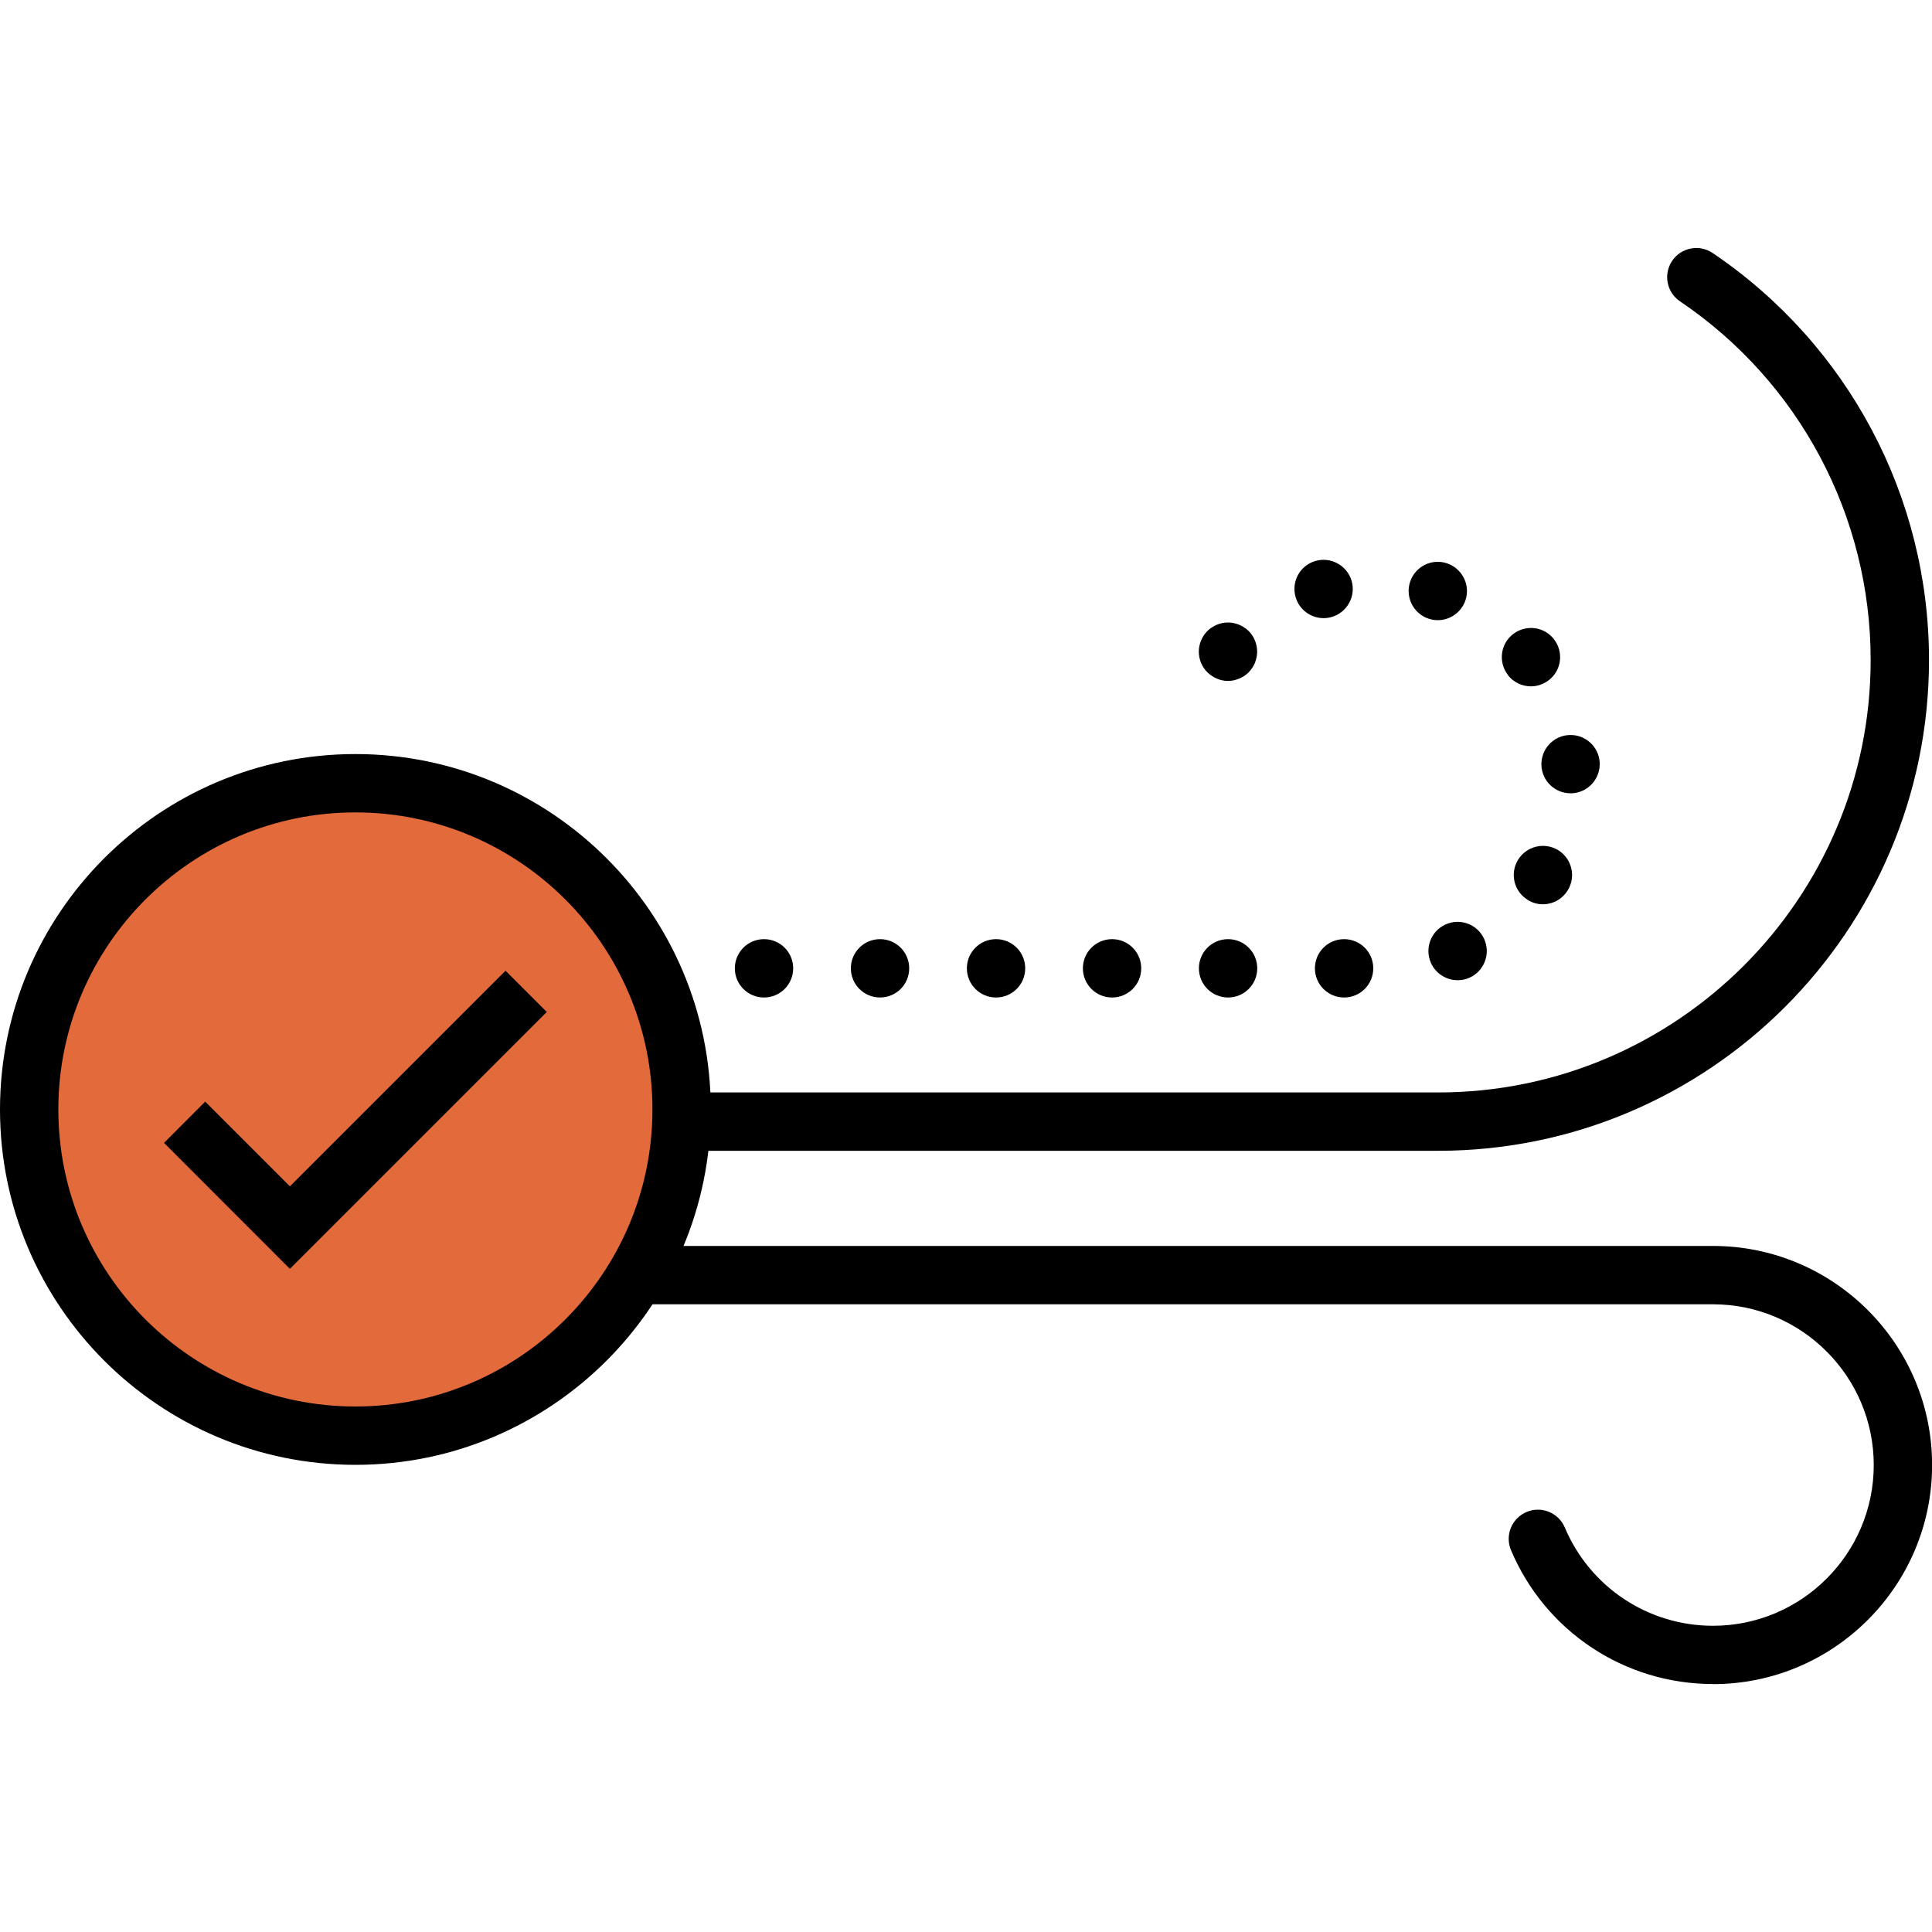
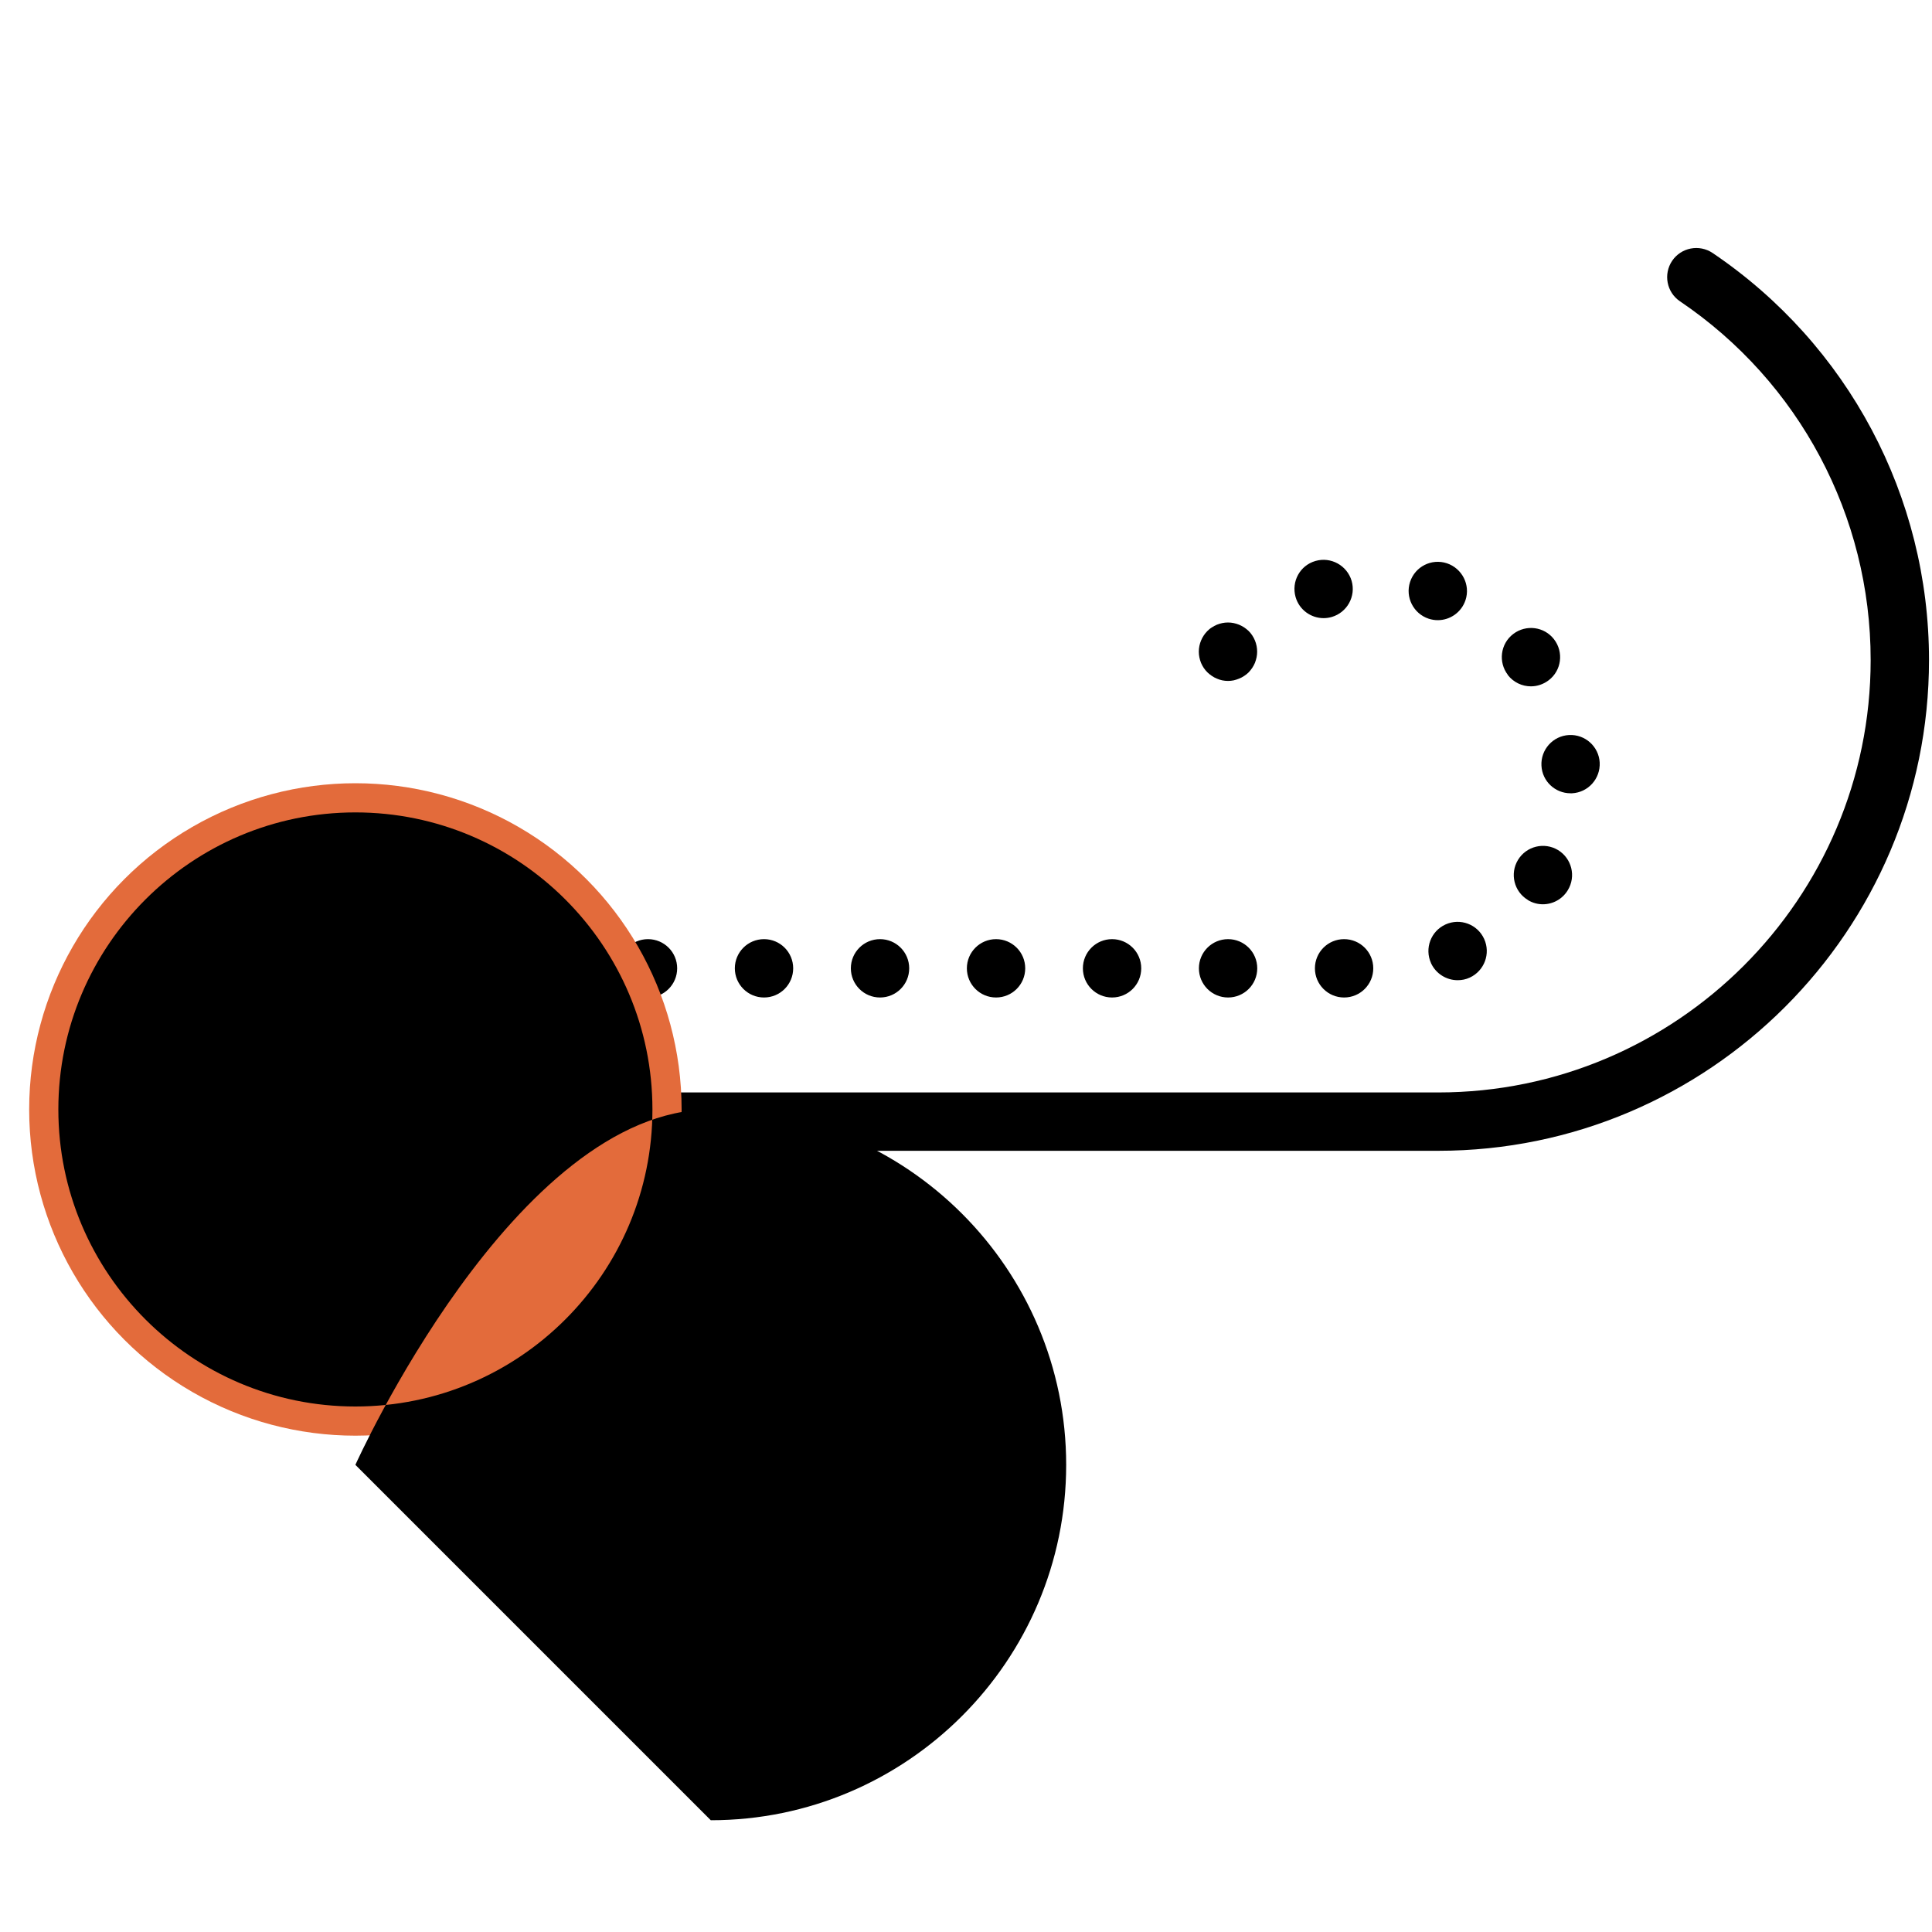
<svg xmlns="http://www.w3.org/2000/svg" id="Icons" viewBox="0 0 200 200">
  <defs>
    <style>
      .cls-1 {
        fill: #e36b3b;
      }
    </style>
  </defs>
  <g>
-     <path d="m177.32,174.33c-9.14,0-17.34-5.44-20.9-13.85-.65-1.54.07-3.31,1.61-3.96,1.53-.65,3.31.07,3.96,1.61,2.61,6.18,8.63,10.17,15.34,10.17,9.18,0,16.64-7.47,16.64-16.64s-7.47-16.64-16.64-16.64h-111.22c-1.67,0-3.02-1.35-3.02-3.02s1.35-3.02,3.02-3.02h111.22c12.51,0,22.68,10.18,22.68,22.68s-10.17,22.68-22.68,22.68Z" />
    <g>
      <path d="m127.12,70.49c-.2,0-.39-.02-.59-.06-.19-.04-.38-.1-.56-.18-.18-.07-.36-.17-.52-.28-.17-.11-.32-.24-.46-.37-.14-.14-.27-.29-.38-.46-.11-.16-.2-.34-.28-.52-.07-.18-.13-.37-.17-.57-.04-.19-.06-.39-.06-.59,0-.8.33-1.58.89-2.14.14-.14.29-.27.46-.37.16-.11.34-.2.52-.28.18-.07.37-.13.56-.17.39-.08.79-.08,1.18,0,.19.04.38.1.56.17.18.08.36.17.53.28.16.11.32.24.46.37.56.56.88,1.34.88,2.14,0,.19-.02.39-.06.59-.04.19-.1.39-.17.57-.08.18-.17.36-.28.52-.11.17-.24.32-.37.46-.14.14-.3.27-.46.37-.17.11-.34.21-.53.28-.18.08-.37.13-.56.18-.19.04-.39.06-.59.06Z" />
      <path d="m136.12,100.24c0-1.67,1.35-3.02,3.02-3.02h0c1.67,0,3.02,1.35,3.02,3.02h0c0,1.67-1.35,3.02-3.02,3.02h0c-1.67,0-3.02-1.35-3.02-3.02Zm-12.01,0c0-1.67,1.35-3.02,3.02-3.02h0c1.67,0,3.02,1.35,3.02,3.02h0c0,1.67-1.35,3.02-3.02,3.02h0c-1.67,0-3.02-1.35-3.02-3.02Zm-12.01,0c0-1.67,1.35-3.02,3.02-3.02h0c1.67,0,3.02,1.35,3.02,3.02h0c0,1.67-1.35,3.02-3.02,3.02h0c-1.67,0-3.02-1.35-3.02-3.02Zm-12.01,0c0-1.67,1.35-3.02,3.02-3.02h0c1.67,0,3.02,1.35,3.02,3.02h0c0,1.67-1.35,3.02-3.02,3.02h0c-1.67,0-3.02-1.35-3.02-3.02Zm-12.01,0c0-1.67,1.35-3.02,3.02-3.02h0c1.67,0,3.02,1.35,3.02,3.02h0c0,1.67-1.35,3.02-3.02,3.02h0c-1.67,0-3.02-1.35-3.02-3.02Zm-12.01,0c0-1.67,1.35-3.02,3.02-3.02h0c1.67,0,3.02,1.35,3.02,3.02h0c0,1.67-1.35,3.02-3.02,3.02h0c-1.67,0-3.02-1.35-3.02-3.02Zm-12.01,0c0-1.67,1.35-3.02,3.02-3.02h0c1.67,0,3.02,1.35,3.02,3.02h0c0,1.67-1.35,3.02-3.02,3.02h0c-1.67,0-3.02-1.35-3.02-3.02Zm84.08-.54c-.69-1.52-.02-3.31,1.5-4h0c1.52-.69,3.31-.02,4,1.5h0c.69,1.52.02,3.3-1.49,4h0c-.41.19-.83.27-1.26.27h0c-1.14,0-2.24-.66-2.75-1.76Zm10.02-6.54c-1.43-.86-1.88-2.72-1.02-4.14h0c.87-1.43,2.72-1.88,4.15-1.02h0c1.42.87,1.88,2.72,1.01,4.15h0c-.57.94-1.56,1.46-2.58,1.46h0c-.54,0-1.07-.14-1.56-.44Zm1.41-13.89c-.09-1.66,1.18-3.09,2.85-3.18h0c1.67-.09,3.09,1.19,3.18,2.85h0c.08,1.67-1.19,3.09-2.86,3.18h-.16c-1.59,0-2.93-1.24-3.01-2.86Zm-3.48-9.41c-1.01-1.32-.77-3.22.56-4.23h0c1.32-1.01,3.22-.77,4.23.56h0c1.01,1.32.77,3.22-.56,4.23h0c-.55.42-1.2.63-1.84.63h0c-.91,0-1.8-.41-2.4-1.18Zm-8.19-5.81c-1.58-.52-2.45-2.23-1.93-3.81h0c.52-1.59,2.22-2.45,3.81-1.93h0c1.58.53,2.45,2.23,1.93,3.81h0c-.42,1.27-1.6,2.08-2.87,2.08h0c-.31,0-.63-.05-.94-.15Zm-13.78-2.24c-.46-1.61.45-3.28,2.06-3.74h0c1.6-.46,3.27.47,3.74,2.06h0c.46,1.6-.46,3.27-2.06,3.74h0c-.28.08-.56.12-.84.12h0c-1.31,0-2.52-.86-2.9-2.18Z" />
-       <path d="m55.03,103.26c-.79,0-1.57-.32-2.13-.88-.56-.56-.89-1.34-.89-2.14s.33-1.57.89-2.13,1.34-.88,2.13-.88,1.58.32,2.14.88.88,1.34.88,2.13-.32,1.58-.88,2.14c-.56.56-1.34.88-2.14.88Z" />
    </g>
    <path d="m148.88,119.13h-81.4c-1.67,0-3.02-1.35-3.02-3.02s1.35-3.02,3.02-3.02h81.4c24.69,0,44.77-20.09,44.77-44.77,0-14.9-7.38-28.78-19.74-37.13-1.38-.93-1.74-2.81-.81-4.19.93-1.38,2.81-1.74,4.19-.81,14.03,9.48,22.4,25.23,22.4,42.13,0,28.02-22.79,50.81-50.81,50.81Z" />
  </g>
  <g>
    <circle class="cls-1" cx="36.79" cy="114.85" r="33.77" />
-     <path d="m36.79,151.64c-20.29,0-36.79-16.5-36.79-36.79s16.5-36.79,36.79-36.79,36.79,16.5,36.79,36.79-16.5,36.79-36.79,36.79Zm0-67.54c-16.96,0-30.75,13.79-30.75,30.75s13.79,30.75,30.75,30.75,30.75-13.79,30.75-30.75-13.79-30.75-30.75-30.75Z" />
+     <path d="m36.79,151.64s16.5-36.79,36.79-36.79,36.79,16.5,36.79,36.79-16.5,36.79-36.79,36.79Zm0-67.54c-16.96,0-30.75,13.79-30.75,30.75s13.79,30.75,30.75,30.75,30.75-13.79,30.75-30.75-13.79-30.75-30.75-30.75Z" />
  </g>
  <polygon points="30.01 131.35 16.98 118.31 21.24 114.04 30.01 122.81 52.33 100.49 56.6 104.76 30.01 131.35" />
</svg>